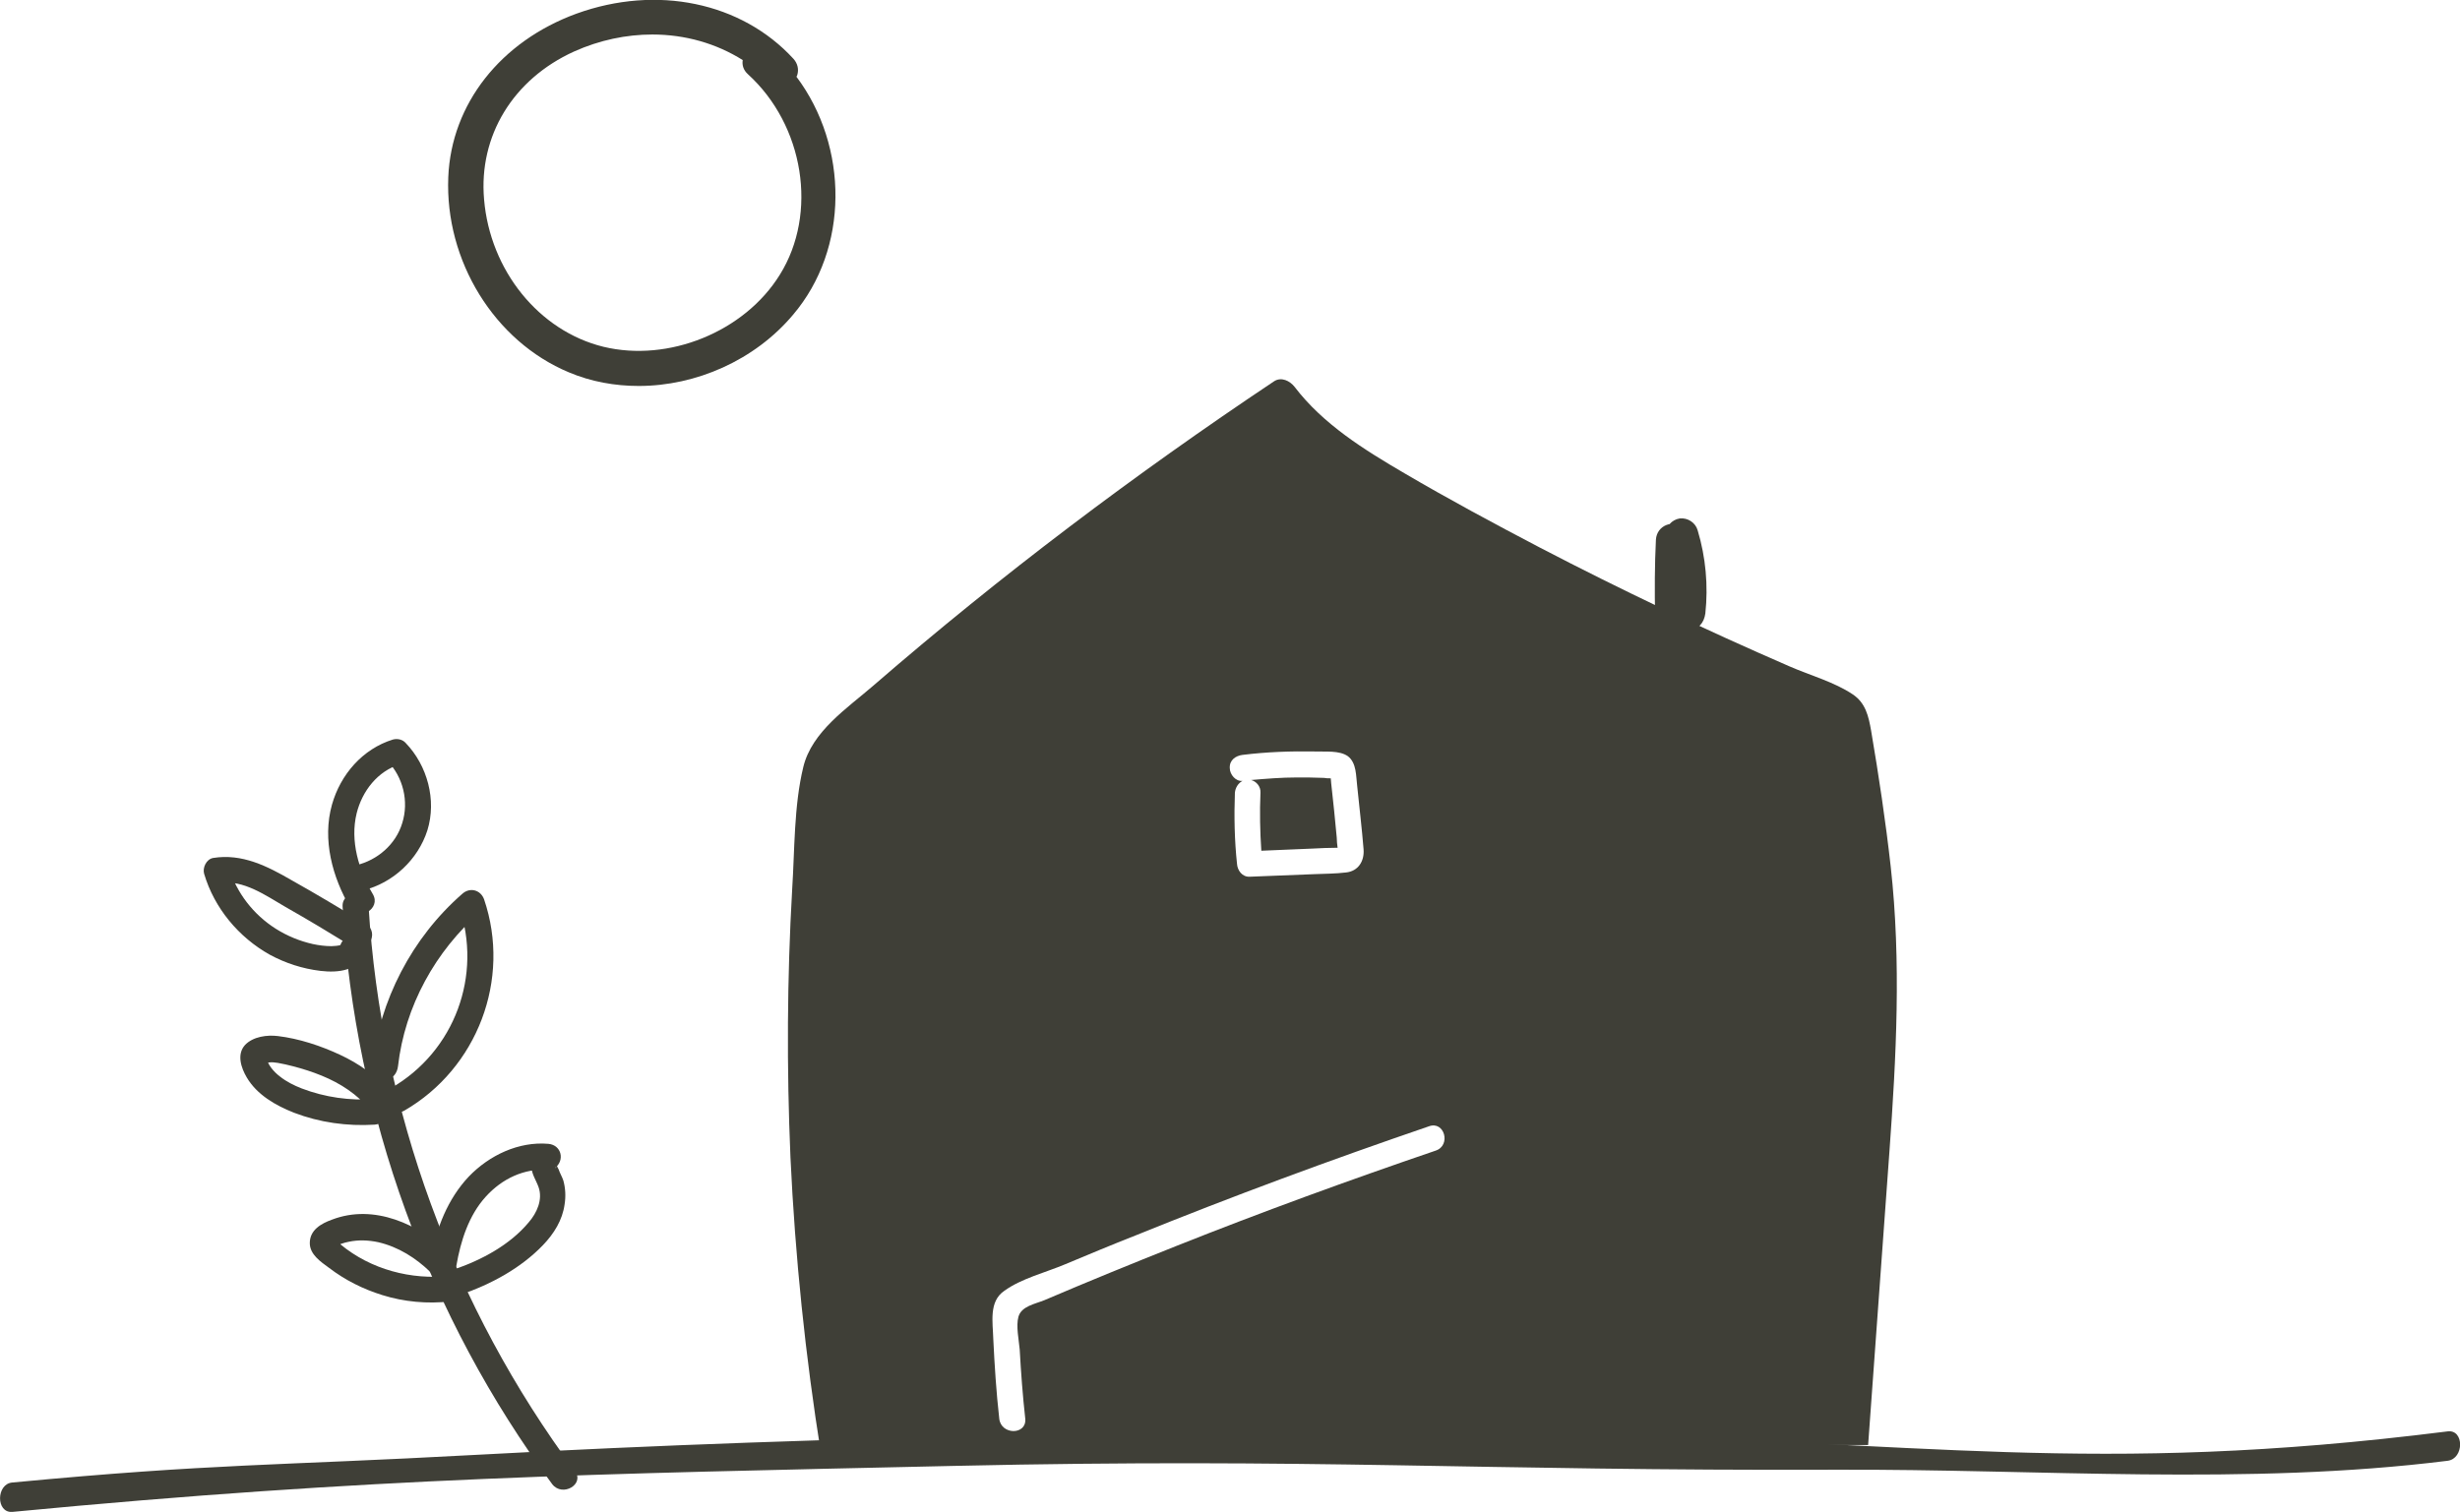
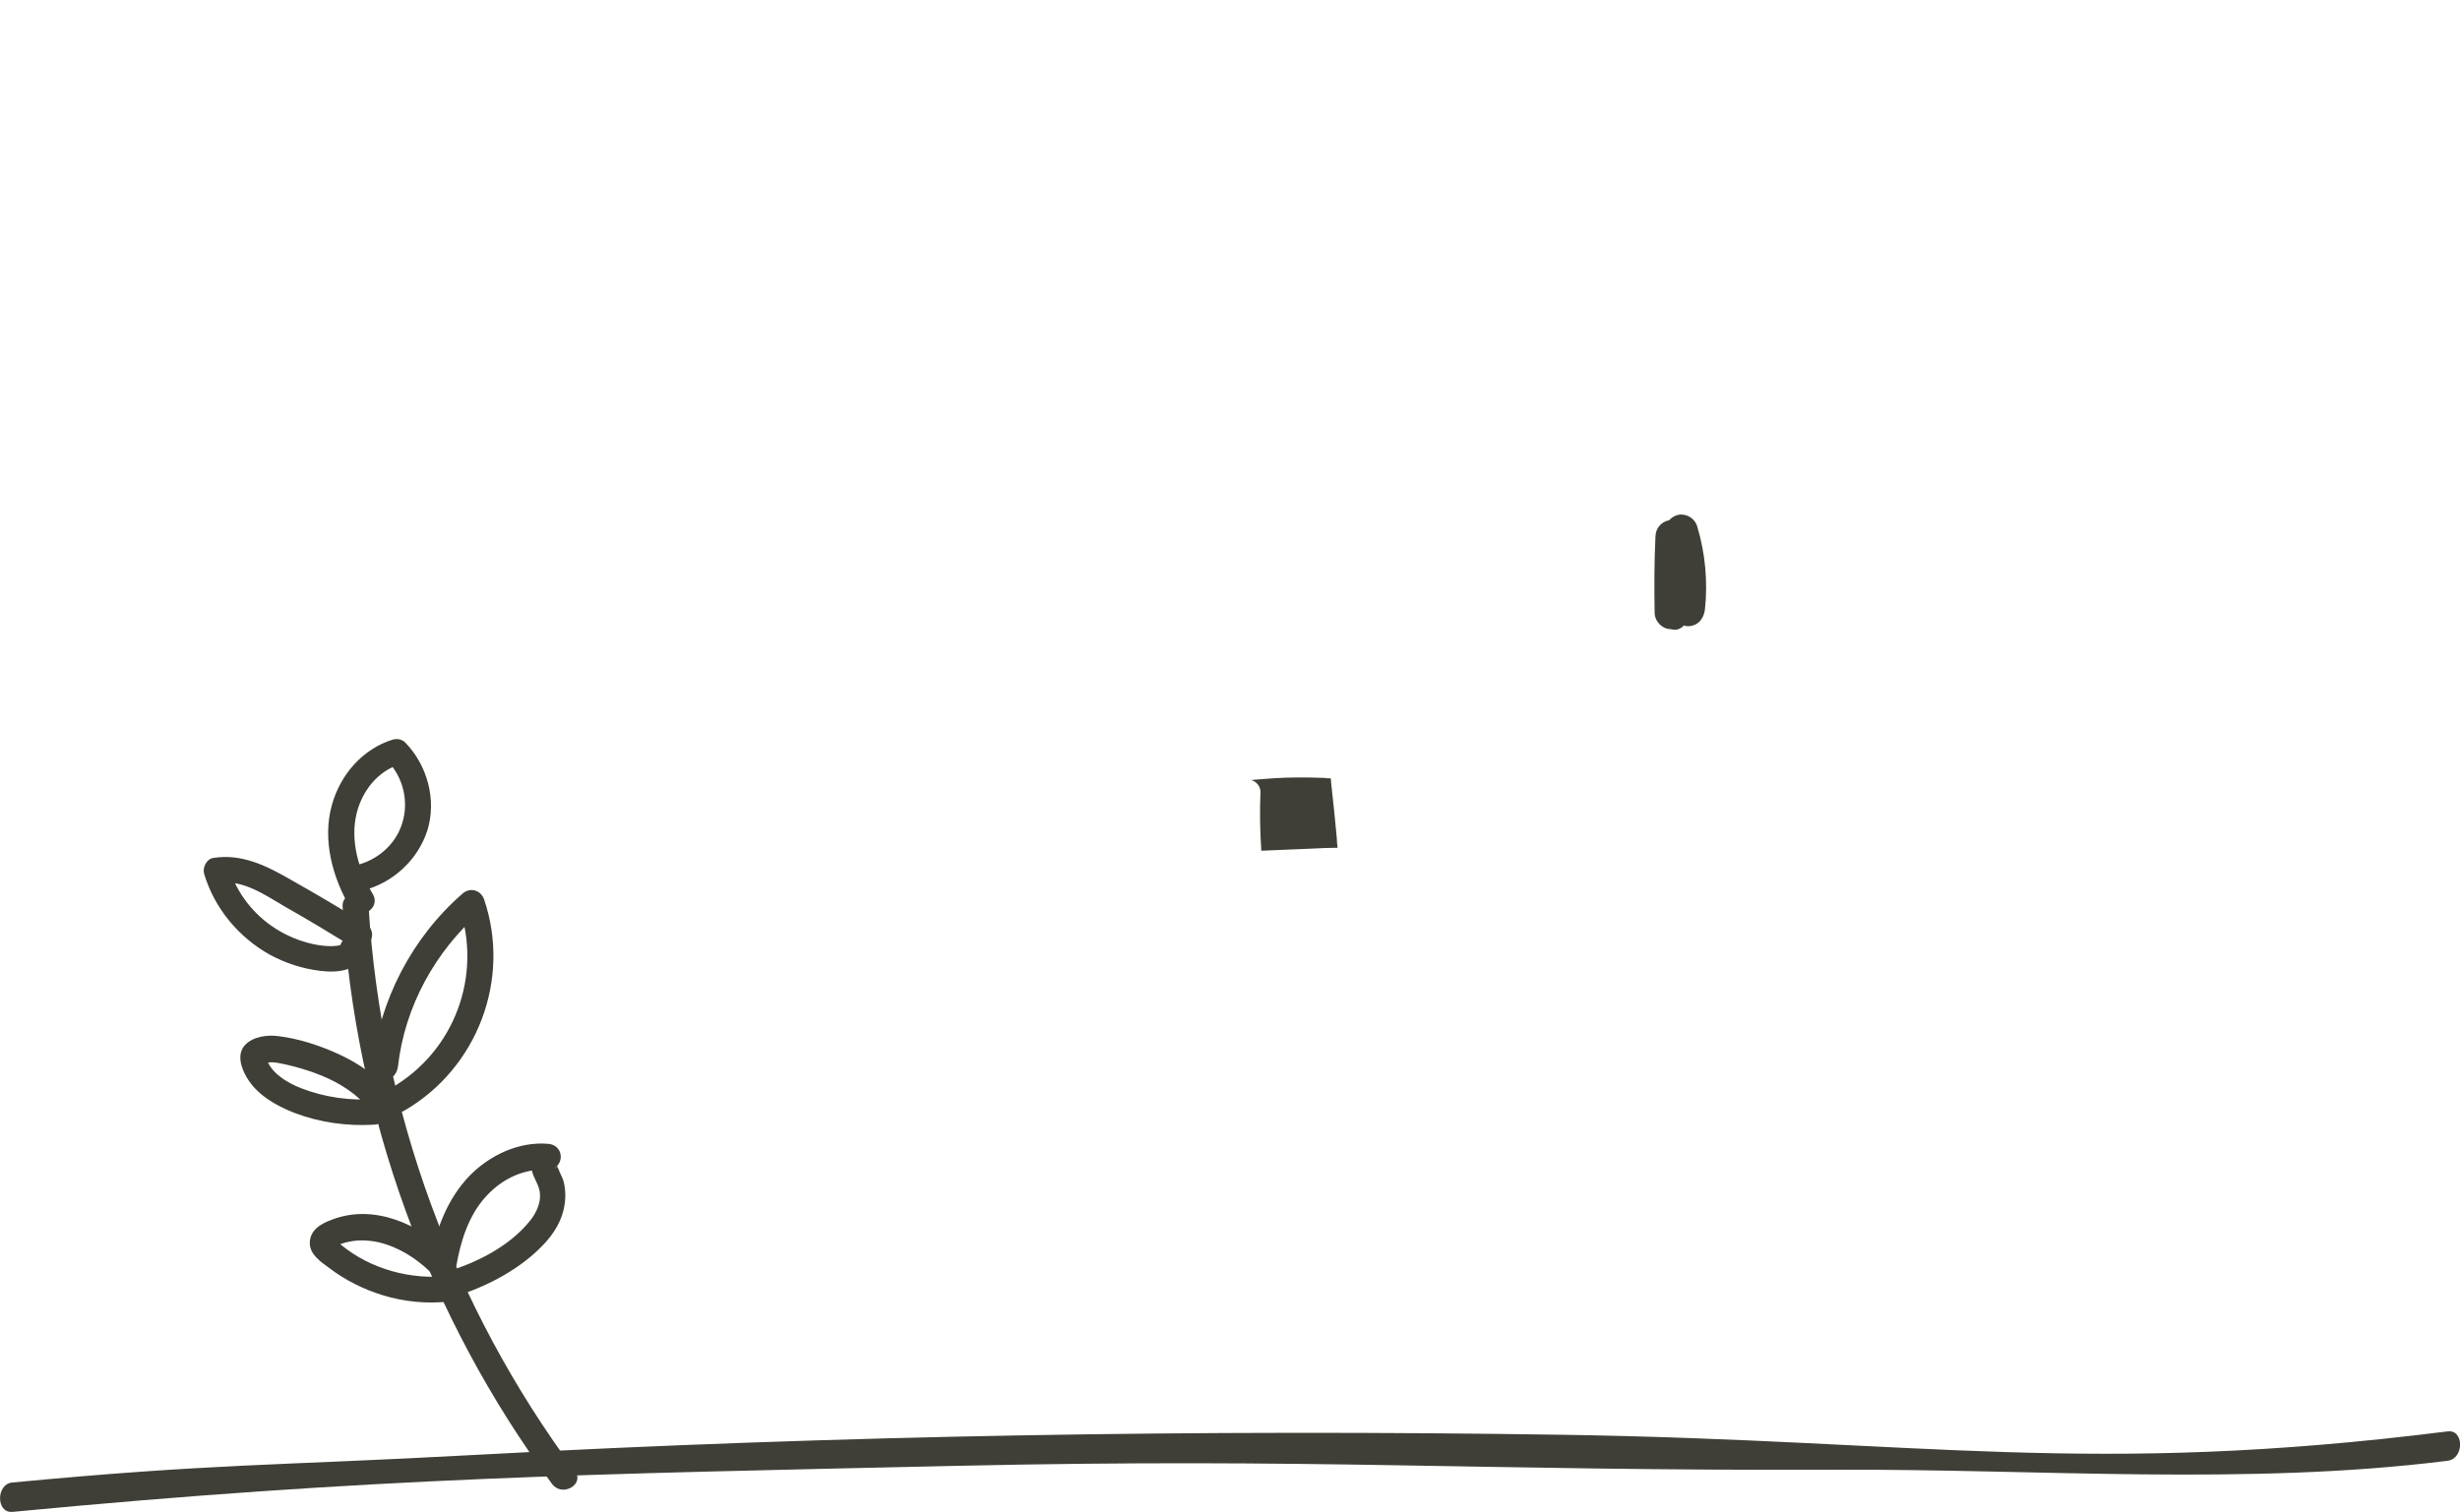
<svg xmlns="http://www.w3.org/2000/svg" version="1.1" id="Ebene_1" x="0px" y="0px" viewBox="0 0 577.3 354.9" style="enable-background:new 0 0 577.3 354.9;" xml:space="preserve">
  <style type="text/css">
	.st0{fill:#3F3F37;}
</style>
  <g>
    <g>
      <g>
        <path class="st0" d="M295.8,186.1c-0.2,4.5-0.1,9.1,0.2,13.6c4-0.2,7.9-0.3,11.9-0.5c2-0.1,4-0.2,6-0.2c-0.1-0.8-0.2-1.6-0.2-2.4     c-0.4-4.2-0.8-8.4-1.3-12.7c0-0.4-0.1-0.8-0.1-1.2h-0.1c-0.5,0-1,0-1.5-0.1c-2.1-0.1-4.3-0.1-6.4-0.1c-3.6,0-7.2,0.3-10.7,0.6     C294.8,183.4,295.9,184.6,295.8,186.1z" />
        <path class="st0" d="M311.9,181.4C311.8,181.2,311.8,181.2,311.9,181.4L311.9,181.4z" />
-         <path class="st0" d="M443.7,203.4c-1.2-10.7-2.8-21.3-4.6-31.9c-0.6-3.4-1.3-6.5-4.3-8.5c-4.3-2.9-10.1-4.5-14.9-6.6     c-19.8-8.6-39.4-17.9-58.6-27.9c-10.7-5.6-21.3-11.3-31.7-17.4c-9.4-5.5-19.1-11.5-25.8-20.3c-1.1-1.4-3.1-2.4-4.8-1.3     c-32.8,21.9-64.2,45.6-94,71.4c-6.1,5.3-14.5,10.8-16.5,19.2c-2.2,9.1-2,19.4-2.6,28.7c-1.2,20.9-1.3,41.9-0.4,62.9     c1.1,23.4,3.5,46.6,7.2,69.7c0.7,4.4,7.5,2.6,6.8-1.9l238.9-0.3c1.7-23,3.3-45.9,5-68.9C445,248.2,446.2,225.8,443.7,203.4z      M291.6,177.2c5.7-0.7,11.3-0.9,17-0.8c2.4,0.1,5.7-0.3,7.7,1.1c2.1,1.6,1.9,4.7,2.2,7c0.5,5,1.1,9.9,1.5,14.9     c0.2,2.8-1.3,5.1-4.1,5.4c-2.5,0.3-5,0.3-7.5,0.4c-5,0.2-10.1,0.4-15.1,0.6c-1.8,0.1-2.9-1.5-3-3c-0.6-5.6-0.7-11.2-0.5-16.7     c0.1-1.2,0.8-2.3,1.8-2.8c-1.6,0.2-3-1.5-3-3C288.5,178.4,290,177.4,291.6,177.2z M336.9,270.1c-20.5,7-40.8,14.4-60.9,22.4     c-10.3,4.1-20.6,8.3-30.9,12.7c-2.2,0.9-5.4,1.4-6.1,3.9c-0.6,2.2,0.1,5.4,0.3,7.7c0.3,5.4,0.7,10.8,1.3,16.2     c0.4,3.9-5.7,3.9-6.1,0c-0.7-6.2-1.1-12.5-1.4-18.7c-0.1-3.9-1.1-8.8,2.6-11.3c4-2.9,9.7-4.3,14.2-6.2c5.5-2.3,11-4.6,16.6-6.8     c22.7-9.2,45.7-17.7,68.8-25.6C339,263,340.6,268.9,336.9,270.1z" />
      </g>
      <path class="st0" d="M134.9,345.3c-28.5-38.4-45.5-84.7-48.4-132.5c-0.2-3.9-6.3-3.9-6.1,0c2.9,48.8,20.1,96.3,49.2,135.6    C132,351.5,137.3,348.4,134.9,345.3L134.9,345.3z" />
      <path class="st0" d="M87.5,209.9c-3.3-5.6-5.4-12.5-3.8-19c1.3-5.2,4.9-9.9,10.2-11.5c-1-0.3-2-0.5-3-0.8    c3.7,3.8,5.1,9.5,3.5,14.6c-1.5,5-5.8,8.7-10.8,9.9c-3.8,0.9-2.2,6.8,1.6,5.9c7-1.7,12.9-7.2,15.1-14.1c2.2-7.1,0-15.2-5.1-20.5    c-0.7-0.8-1.9-1.1-3-0.8c-7.1,2.2-12.3,8.2-14.3,15.3c-2.3,8.2,0.1,17,4.3,24.2C84.2,216.4,89.5,213.3,87.5,209.9L87.5,209.9z" />
      <path class="st0" d="M91.2,256.1c-3-3.7-7.1-6.5-11.4-8.5c-4.5-2.1-9.6-3.8-14.6-4.4c-2.5-0.3-5.8,0.1-7.7,2.1    c-2,2.2-0.9,5.4,0.4,7.6c2.4,4.1,6.8,6.6,11.1,8.3c6,2.3,12.5,3.2,18.9,2.8c1.6-0.1,3-1.3,3-3c0-1.6-1.4-3.1-3-3    c-5.8,0.4-11.6-0.4-17.1-2.5c-1.8-0.7-3.6-1.6-5.1-2.8c-0.8-0.6-1.5-1.3-2.1-2.1c-0.3-0.4-0.6-0.9-0.8-1.4    c-0.1-0.1-0.1-0.3-0.2-0.4c-0.2-0.9-0.4-0.6-0.8,0.9c0.3,0,0.9-0.3,1.3-0.3c0.7-0.1,1.4,0,2.1,0.1c1.2,0.2,2.4,0.5,3.6,0.8    c2.3,0.6,4.5,1.3,6.7,2.2c4.4,1.8,8.4,4.4,11.4,8.1c1,1.3,3.2,1.1,4.3,0C92.5,259.2,92.3,257.4,91.2,256.1L91.2,256.1z" />
      <path class="st0" d="M107.1,297.1c1-5.8,2.9-11.8,6.9-16.2c3.8-4.2,9-6.7,14.7-6.3c-0.5-1.9-1-3.8-1.5-5.7c-1.6,1.3-2.6,2.9-2.5,5    c0.1,1.8,1.1,3.1,1.7,4.8c1,2.9-0.4,6-2.3,8.2c-4.4,5.3-11.1,8.9-17.6,11.1c-3.7,1.2-2.1,7.1,1.6,5.9c7.1-2.4,14.1-6.2,19.3-11.6    c2.6-2.7,4.6-5.9,5.1-9.6c0.3-1.9,0.2-3.8-0.3-5.6c-0.3-0.9-0.8-1.7-1.1-2.6c0,0-0.5-0.9-0.4-0.9l0,0c-0.1,0.3-0.2,0.5-0.5,0.6    c2.4-1.8,1.6-5.4-1.5-5.7c-7-0.6-13.9,2.7-18.7,7.7c-4.9,5.2-7.7,12.2-8.8,19.2c-0.3,1.6,0.4,3.3,2.1,3.7    C104.8,299.6,106.8,298.8,107.1,297.1L107.1,297.1z" />
      <path class="st0" d="M105.5,294.2c-7.2-6.8-17.7-11.7-27.6-7.9c-2.5,0.9-5.2,2.4-5.2,5.5c0,2.7,2.6,4.4,4.5,5.8    c3.8,2.9,8,5,12.5,6.4c5.1,1.6,10.6,2.1,15.9,1.5c1.6-0.2,3-1.3,3-3c0-1.5-1.4-3.2-3-3c-9.1,1-18.6-1.5-25.7-7.4    c-0.4-0.3-0.8-0.9-1.3-1.1c-0.7-0.8-0.7-0.2-0.3,1.7c0.1-0.1,0.3-0.2,0.4-0.2c1-0.4,2-0.8,3.1-1c2.3-0.5,4.7-0.4,7,0.1    c4.7,1.1,8.8,3.7,12.2,7C104,301.2,108.3,296.9,105.5,294.2L105.5,294.2z" />
      <path class="st0" d="M93.4,250.3c1.6-14.1,8.8-27.1,19.4-36.3c-1.7-0.4-3.4-0.9-5.1-1.3c5.6,16.2-1,34.1-15.9,42.7    c-3.4,2-0.3,7.2,3.1,5.3c17.1-9.9,25.1-30.8,18.7-49.6c-0.8-2.2-3.3-2.9-5.1-1.3c-11.9,10.4-19.4,25-21.2,40.6c-0.2,1.6,1.5,3,3,3    C92.2,253.4,93.2,251.9,93.4,250.3L93.4,250.3z" />
      <path class="st0" d="M85.9,216.9c-5.8-3.5-11.6-7-17.5-10.3c-5.7-3.3-11.6-6.3-18.4-5.2c-1.6,0.3-2.5,2.3-2.1,3.7    c2.4,8.1,8.1,14.9,15.4,19c3.7,2,7.7,3.3,11.9,3.8c4.2,0.5,9,0,10.6-4.5c1.3-3.7-4.6-5.3-5.9-1.6c-0.1,0.2-1.8,0.3-2.1,0.3    c-1.5,0-3-0.2-4.4-0.5c-3.1-0.7-6-1.9-8.7-3.6c-5.2-3.3-9.2-8.4-11-14.4c-0.7,1.2-1.4,2.5-2.1,3.7c5.5-0.9,10.9,3,15.4,5.6    c5.3,3,10.6,6.2,15.8,9.4C86.2,224.2,89.2,219,85.9,216.9L85.9,216.9z" />
      <path class="st0" d="M2.9,354.9c84.8-8.1,136-8.9,221.1-10.8c84.9-1.9,122.1,1.2,207,0.9c47.4-0.2,96.3,3.8,143.4-2.1    c3.9-0.5,3.9-7.4,0-6.9c-84.2,10.6-122.9,2.1-207.5,0.8c-85-1.3-170,0.1-255,4.7c-47.6,2.6-61.5,2-109,6.5    C-0.9,348.3-1,355.2,2.9,354.9L2.9,354.9z" />
      <g>
-         <path class="st0" d="M176.7,13.5c1.8,1.3,3.4,2.8,5,4.4 M153.1,8.1c-6.1,0-12.4,1.3-18.4,4c-14.3,6.5-22.4,19.8-21.1,34.7     c1.4,16.7,12.9,30.9,28,34.6c15.3,3.7,33.1-3.5,41.4-16.9c9-14.4,5.7-35.1-7.5-47.1c-1-0.9-1.4-2.1-1.2-3.3     C168.1,10.2,160.8,8.1,153.1,8.1 M149.9,90.6c-5.6,0-11.2-1-16.4-3.2c-17.5-7.3-29.1-26.2-28.3-45.8     c0.7-17.2,12.3-31.9,30.1-38.4c18.8-6.8,38.7-2.7,50.9,10.6c1,1.1,1.3,2.5,0.9,3.8c0,0.1-0.1,0.3-0.2,0.4     c12.3,16.4,12.4,40.4-0.8,55.9C177.1,84.6,163.3,90.6,149.9,90.6" />
-       </g>
+         </g>
    </g>
-     <path class="st0" d="M396,144.6c-0.1-6-0.1-12,0.2-18c-2.2,0.9-4.4,1.8-6.6,2.7c0.1,0.1,0.9,0.8,0.5,0.4c-0.4-0.4,0.2,0.4,0.3,0.5   c0.4,0.7-0.2-0.7,0,0.1c0.1,0.3,0.2,0.5,0.2,0.8c0,0.2,0.1,0.4,0.1,0.6c0.1,0.4,0.1,0.4,0-0.2c0.1,0.2,0.1,0.7,0.1,0.9   c0,0.6,0,1.2,0,1.9c-0.2,3.4-0.3,6.6,1.2,9.8c0.7,1.5,2.9,2.3,4.4,1.8s3-2,2.8-3.7c-0.5-5.5-0.8-11-0.7-16.6c-2.5,0.3-5,0.7-7.6,1   c0.4,1.5,0.8,3,1.1,4.5c0.1,0.7,0.3,1.4,0.4,2.1c-0.1-0.8,0,0.2,0,0.4c0,0.4,0.1,0.8,0.1,1.3c0.3,3,0.2,6.1-0.1,9.1   c-0.2,2,1.9,3.9,3.9,3.9c2.3-0.1,3.6-1.7,3.9-3.9c0.7-6.5,0.1-13.2-1.8-19.5c-0.5-1.8-2.3-3-4.2-2.8c-1.9,0.3-3.3,1.9-3.3,3.8   c0,5.5,0.2,11.1,0.7,16.6c2.4-0.6,4.8-1.3,7.2-1.9c0.4,0.8-0.1-0.4-0.2-0.6c0-0.1-0.3-1.2-0.1-0.2c-0.2-0.7-0.1-1.6-0.1-2.3   c0-1.4,0.2-2.8,0.2-4.2c-0.1-3.2-0.9-6.7-3.4-8.9s-6.4-0.7-6.6,2.7c-0.3,6-0.3,12-0.2,18c0,2,1.7,3.9,3.9,3.9   C394.1,148.3,396,146.7,396,144.6L396,144.6z" />
+     <path class="st0" d="M396,144.6c-0.1-6-0.1-12,0.2-18c-2.2,0.9-4.4,1.8-6.6,2.7c0.1,0.1,0.9,0.8,0.5,0.4c-0.4-0.4,0.2,0.4,0.3,0.5   c0.4,0.7-0.2-0.7,0,0.1c0.1,0.3,0.2,0.5,0.2,0.8c0,0.2,0.1,0.4,0.1,0.6c0.1,0.4,0.1,0.4,0-0.2c0,0.6,0,1.2,0,1.9c-0.2,3.4-0.3,6.6,1.2,9.8c0.7,1.5,2.9,2.3,4.4,1.8s3-2,2.8-3.7c-0.5-5.5-0.8-11-0.7-16.6c-2.5,0.3-5,0.7-7.6,1   c0.4,1.5,0.8,3,1.1,4.5c0.1,0.7,0.3,1.4,0.4,2.1c-0.1-0.8,0,0.2,0,0.4c0,0.4,0.1,0.8,0.1,1.3c0.3,3,0.2,6.1-0.1,9.1   c-0.2,2,1.9,3.9,3.9,3.9c2.3-0.1,3.6-1.7,3.9-3.9c0.7-6.5,0.1-13.2-1.8-19.5c-0.5-1.8-2.3-3-4.2-2.8c-1.9,0.3-3.3,1.9-3.3,3.8   c0,5.5,0.2,11.1,0.7,16.6c2.4-0.6,4.8-1.3,7.2-1.9c0.4,0.8-0.1-0.4-0.2-0.6c0-0.1-0.3-1.2-0.1-0.2c-0.2-0.7-0.1-1.6-0.1-2.3   c0-1.4,0.2-2.8,0.2-4.2c-0.1-3.2-0.9-6.7-3.4-8.9s-6.4-0.7-6.6,2.7c-0.3,6-0.3,12-0.2,18c0,2,1.7,3.9,3.9,3.9   C394.1,148.3,396,146.7,396,144.6L396,144.6z" />
  </g>
</svg>